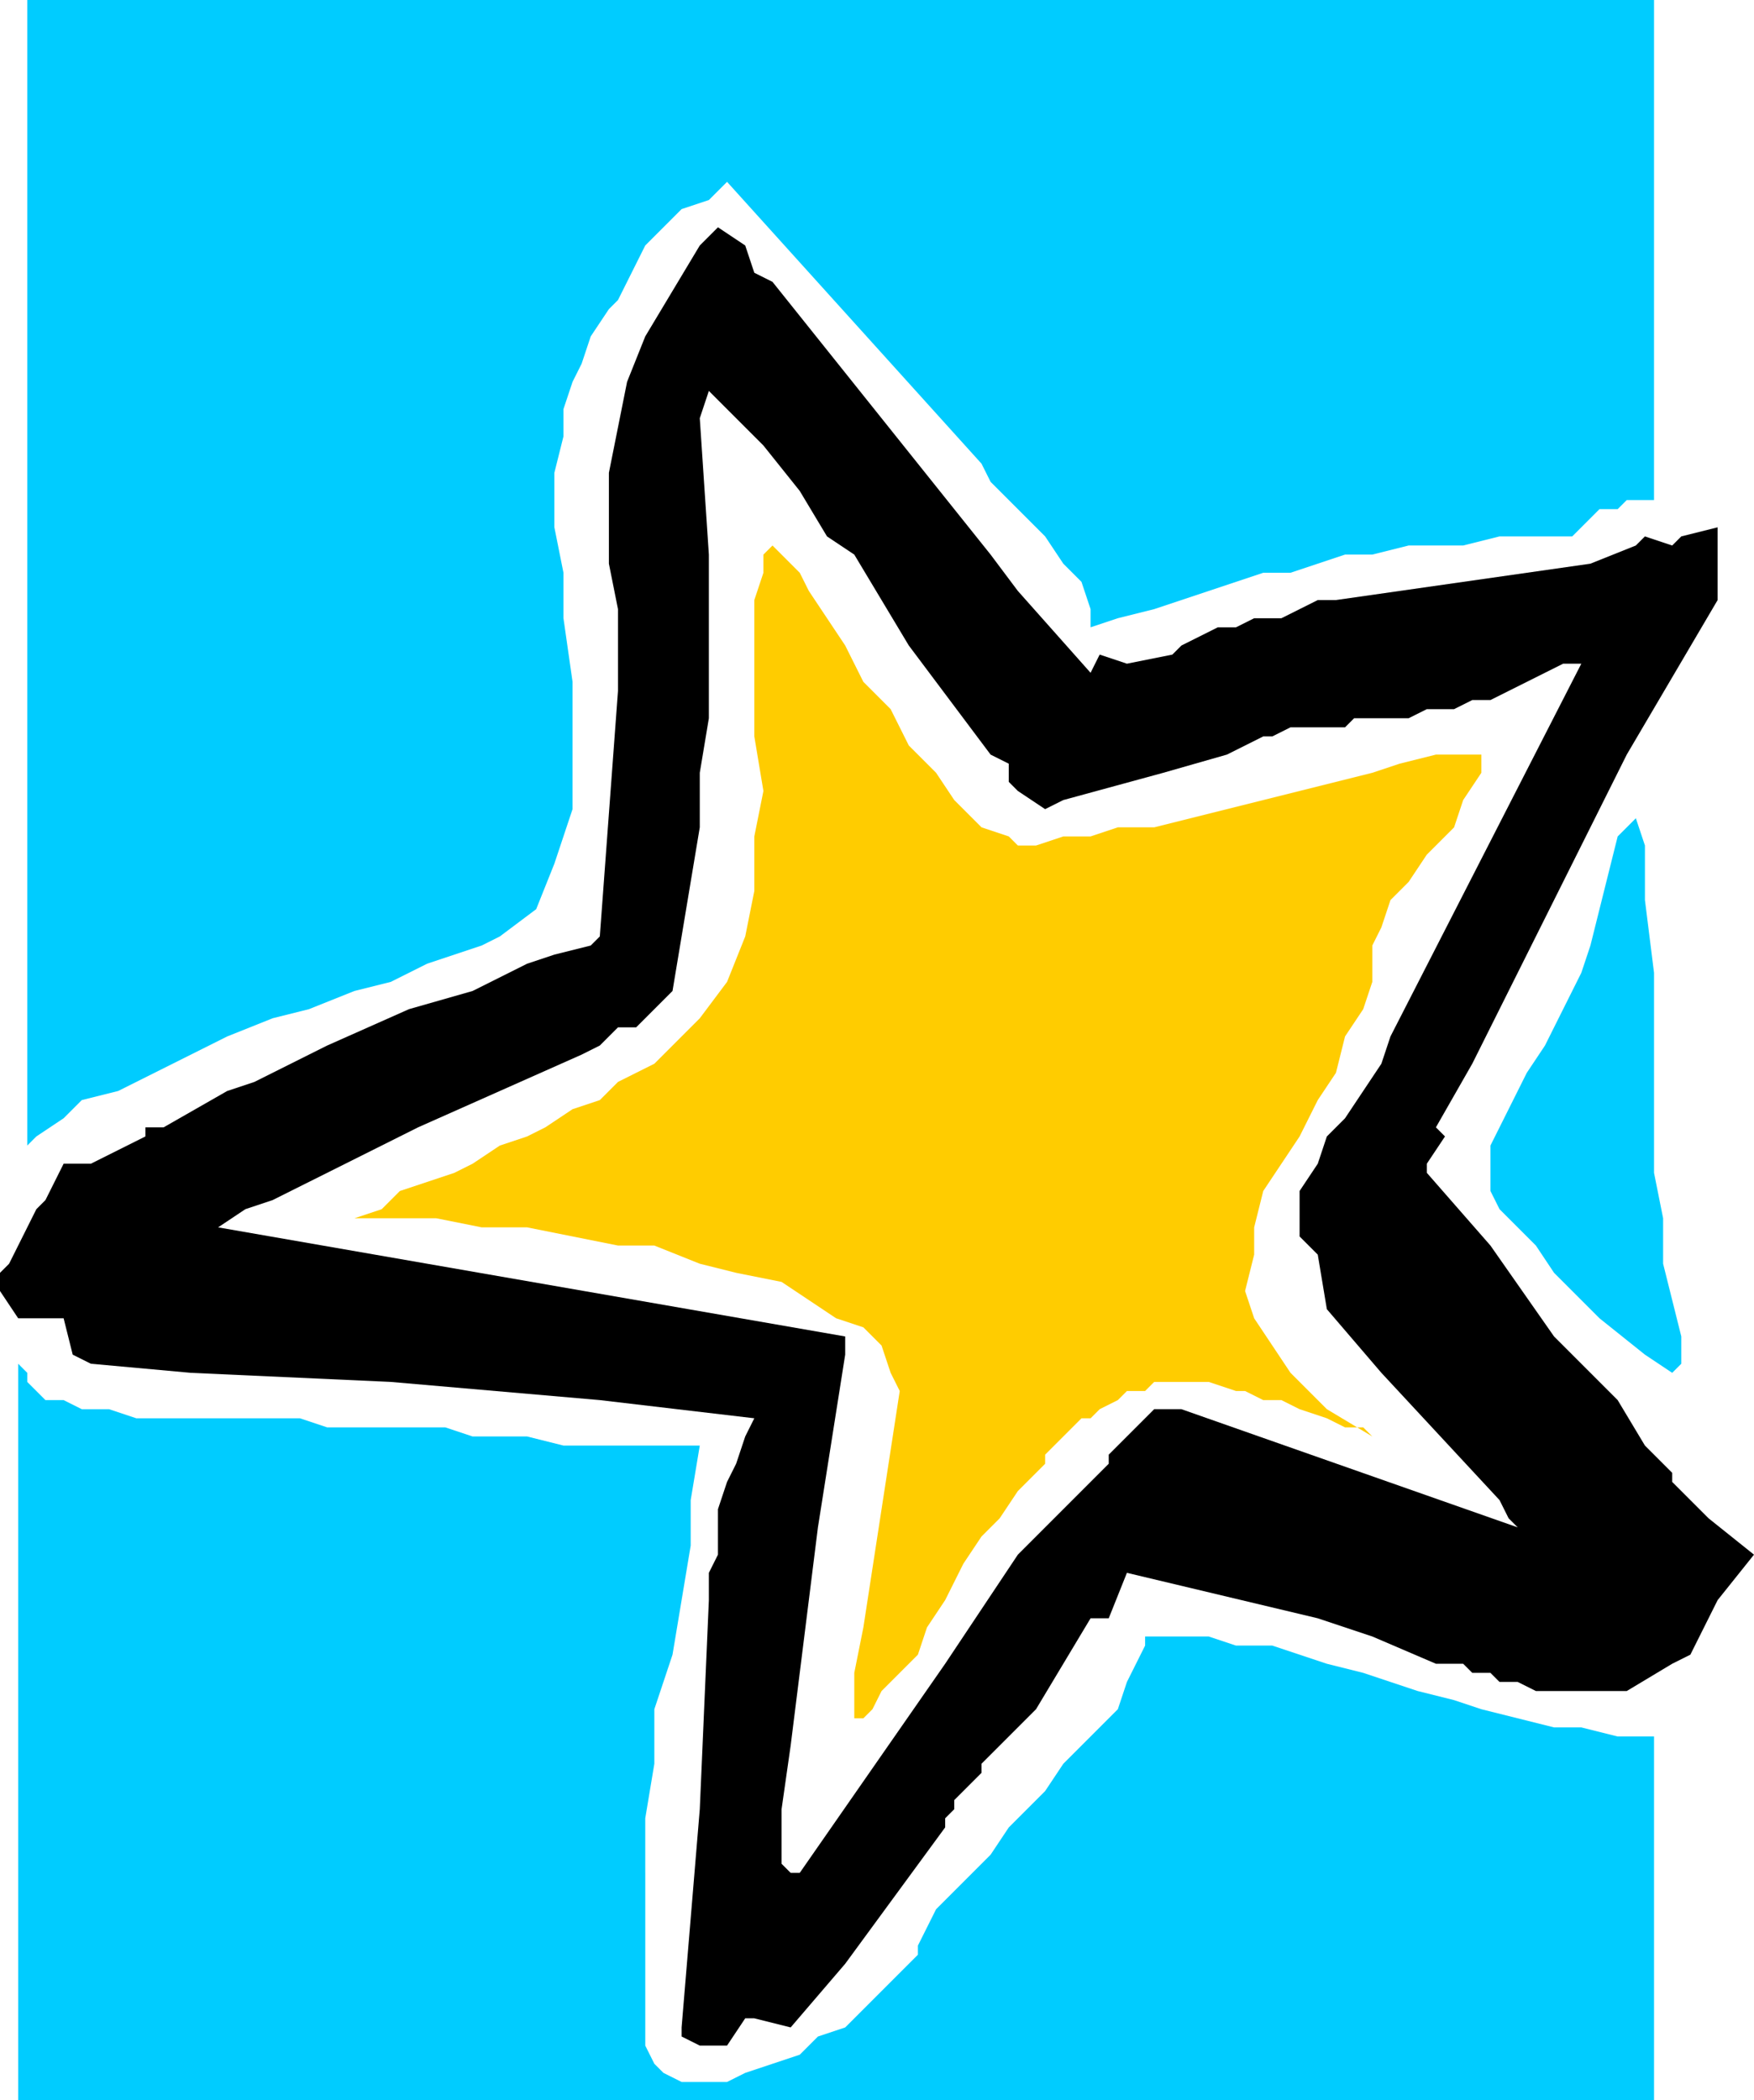
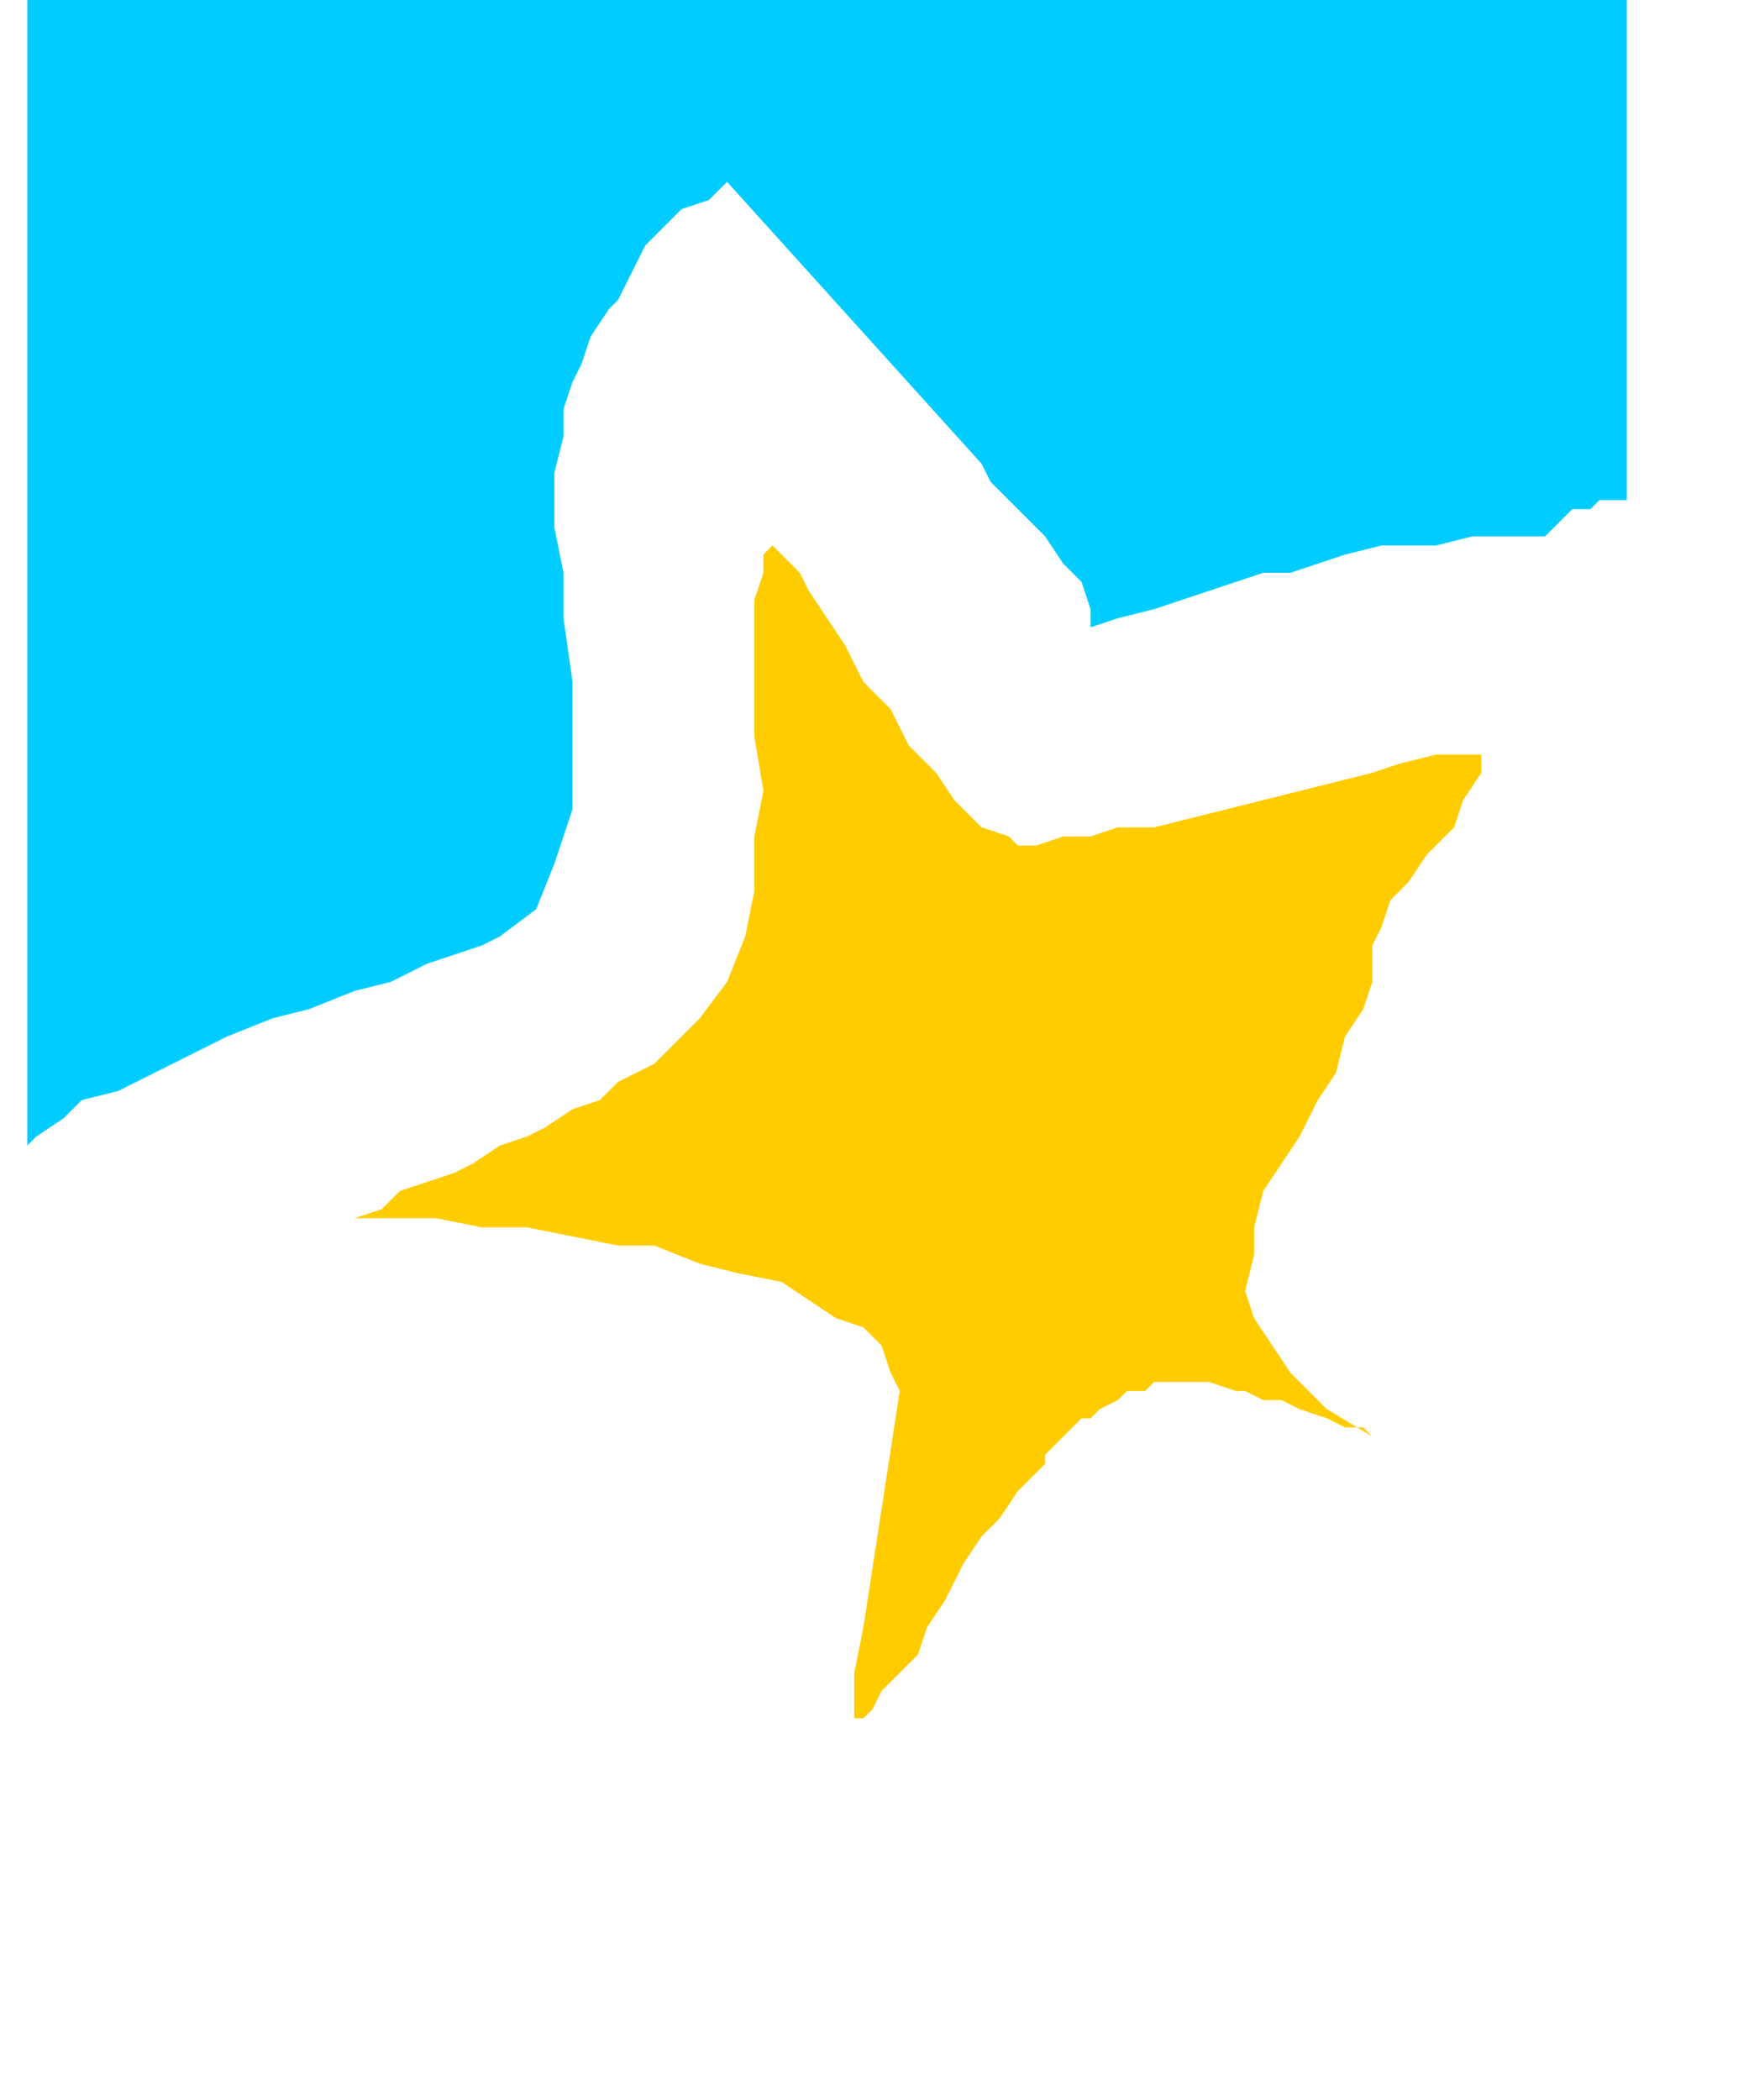
<svg xmlns="http://www.w3.org/2000/svg" width="193" height="231" fill-rule="evenodd" stroke-linecap="round" preserveAspectRatio="none">
  <style>.brush1{fill:#0cf}.pen1{stroke:none}</style>
-   <path d="m67 34 1-1 1-2 1-2 1-2 2-2 2-2 3-1 2-2 28 31 1 2 2 2 2 2 2 2 2 3 2 2 1 3v2l3-1 4-1 3-1 3-1 3-1 3-1h3l3-1 3-1h3l4-1h6l4-1h8l1-1 1-1 1-1h2l1-1h3V0H3v128-2l1-1 3-2 2-2 4-1 4-2 4-2 4-2 5-2 4-1 5-2 4-1 4-2 3-1 3-1 2-1 4-3 2-5 2-6V75l-1-7v-5l-1-5v-6l1-4v-3l1-3 1-2 1-3 2-3z" class="pen1 brush1" />
+   <path d="m67 34 1-1 1-2 1-2 1-2 2-2 2-2 3-1 2-2 28 31 1 2 2 2 2 2 2 2 2 3 2 2 1 3v2l3-1 4-1 3-1 3-1 3-1 3-1h3l3-1 3-1l4-1h6l4-1h8l1-1 1-1 1-1h2l1-1h3V0H3v128-2l1-1 3-2 2-2 4-1 4-2 4-2 4-2 5-2 4-1 5-2 4-1 4-2 3-1 3-1 2-1 4-3 2-5 2-6V75l-1-7v-5l-1-5v-6l1-4v-3l1-3 1-2 1-3 2-3z" class="pen1 brush1" />
  <path d="m151 104 1-2 1-3 2-2 2-3 3-3 1-3 2-3v-2h-5l-4 1-3 1-4 1-4 1-4 1-4 1-4 1-4 1h-4l-3 1h-3l-3 1h-2l-1-1-3-1-3-3-2-3-3-3-2-4-3-3-2-4-2-3-2-3-1-2-2-2-1-1-1 1v2l-1 3v15l1 6-1 5v6l-1 5-2 5-3 4-2 2-1 1-2 2-2 1-2 1-2 2-3 1-3 2-2 1-3 1-3 2-2 1-3 1-3 1-2 2-3 1h9l5 1h5l5 1 5 1h4l5 2 4 1 5 1 3 2 3 2 3 1 2 2 1 3 1 2-4 26-1 5v5h1l1-1 1-2 2-2 2-2 1-3 2-3 2-4 2-3 2-2 2-3 2-2 1-1v-1l1-1 1-1 1-1 1-1h1l1-1 2-1 1-1h2l1-1h6l3 1h1l2 1h2l2 1 3 1 2 1h2l1 1-5-3-4-4-2-3-2-3-1-3 1-4v-3l1-4 2-3 2-3 2-4 2-3 1-4 2-3 1-3v-4z" class="pen1" style="fill:#fc0" />
-   <path d="M71 206v-6l1-6v-6l2-6 1-6 1-6v-5l1-6H62l-4-1h-6l-3-1H36l-3-1H15l-3-1H9l-2-1H5l-1-1-1-1v-1l-1-1v81h180v-40h-4l-4-1h-3l-4-1-4-1-3-1-4-1-3-1-3-1-4-1-3-1-3-1h-4l-3-1h-7v1l-1 2-1 2-1 3-2 2-2 2-2 2-2 3-2 2-2 2-2 3-2 2-2 2-2 2-1 2-1 2v1l-2 2-2 2-2 2-2 2-3 1-2 2-3 1-3 1-2 1h-5l-2-1-1-1-1-2v-19zm93-77v2l1 2 2 2 2 2 2 3 2 2 2 2 1 1 5 4 3 2 1-1v-3l-1-4-1-4v-5l-1-5v-22l-1-8v-6l-1-3-2 2-2 8-1 4-1 3-2 4-2 4-2 3-2 4-2 4v3z" class="pen1 brush1" />
-   <path d="M16 124h2l7-4 3-1 6-3 2-1 9-4 7-2 6-3 3-1 4-1 1-1 2-27v-9l-1-5V52l1-5 1-5 2-5 3-5 3-5 2-2 3 2 1 3 2 1 20 25 4 5 3 4 8 9 1-2 3 1 5-1 1-1 2-1 2-1h2l2-1h3l4-2h2l28-4 5-2 1-1 3 1 1-1 4-1v8l-10 17-17 34-4 7h-11l1-1 2-3 2-3 1-3 21-41h-2l-8 4h-2l-2 1h-3l-2 1h-6l-1 1h-6l-2 1h-1l-2 1-2 1-7 2-11 3-2 1-3-2-1-1v-2l-2-1-9-12-6-10-3-2-3-5-4-5-6-6-1 3 1 15v18l-1 6v6l-1 6-1 6-1 6-4 4h-2l-2 2-2 1-18 8H16zm0 0v1l-6 3H7l-1 2-1 2-1 1-1 2-1 2-1 2-1 1v2l2 3h5l1 4 2 1 11 1 22 1 23 2 17 2-1 2-1 3-1 2-1 3v5l-1 2v3l-1 23-2 24v1l2 1h3l2-3h1l4 1 6-7 11-15v-1l1-1v-1l1-1 1-1 1-1v-1l1-1 5-5 6-10h2l2-5 21 5 6 2 7 3h3l1 1h2l1 1h2l2 1h10l5-3 2-1 3-6 4-5-5-4-4-4v-1l-3-3-3-5-7-7-7-10-7-8v-1l2-3-1-1h-11l-1 1-1 3-2 3v5l2 2 1 6 6 7 13 14 1 2 1 1-37-13h-3l-1 1-1 1-1 1-1 1-1 1v1l-1 1-1 1-8 8-8 12-16 23h-1l-1-1v-6l1-7 3-24 3-19v-2l-69-12 3-2 3-1 16-8H16z" class="pen1" style="fill:#000" />
</svg>